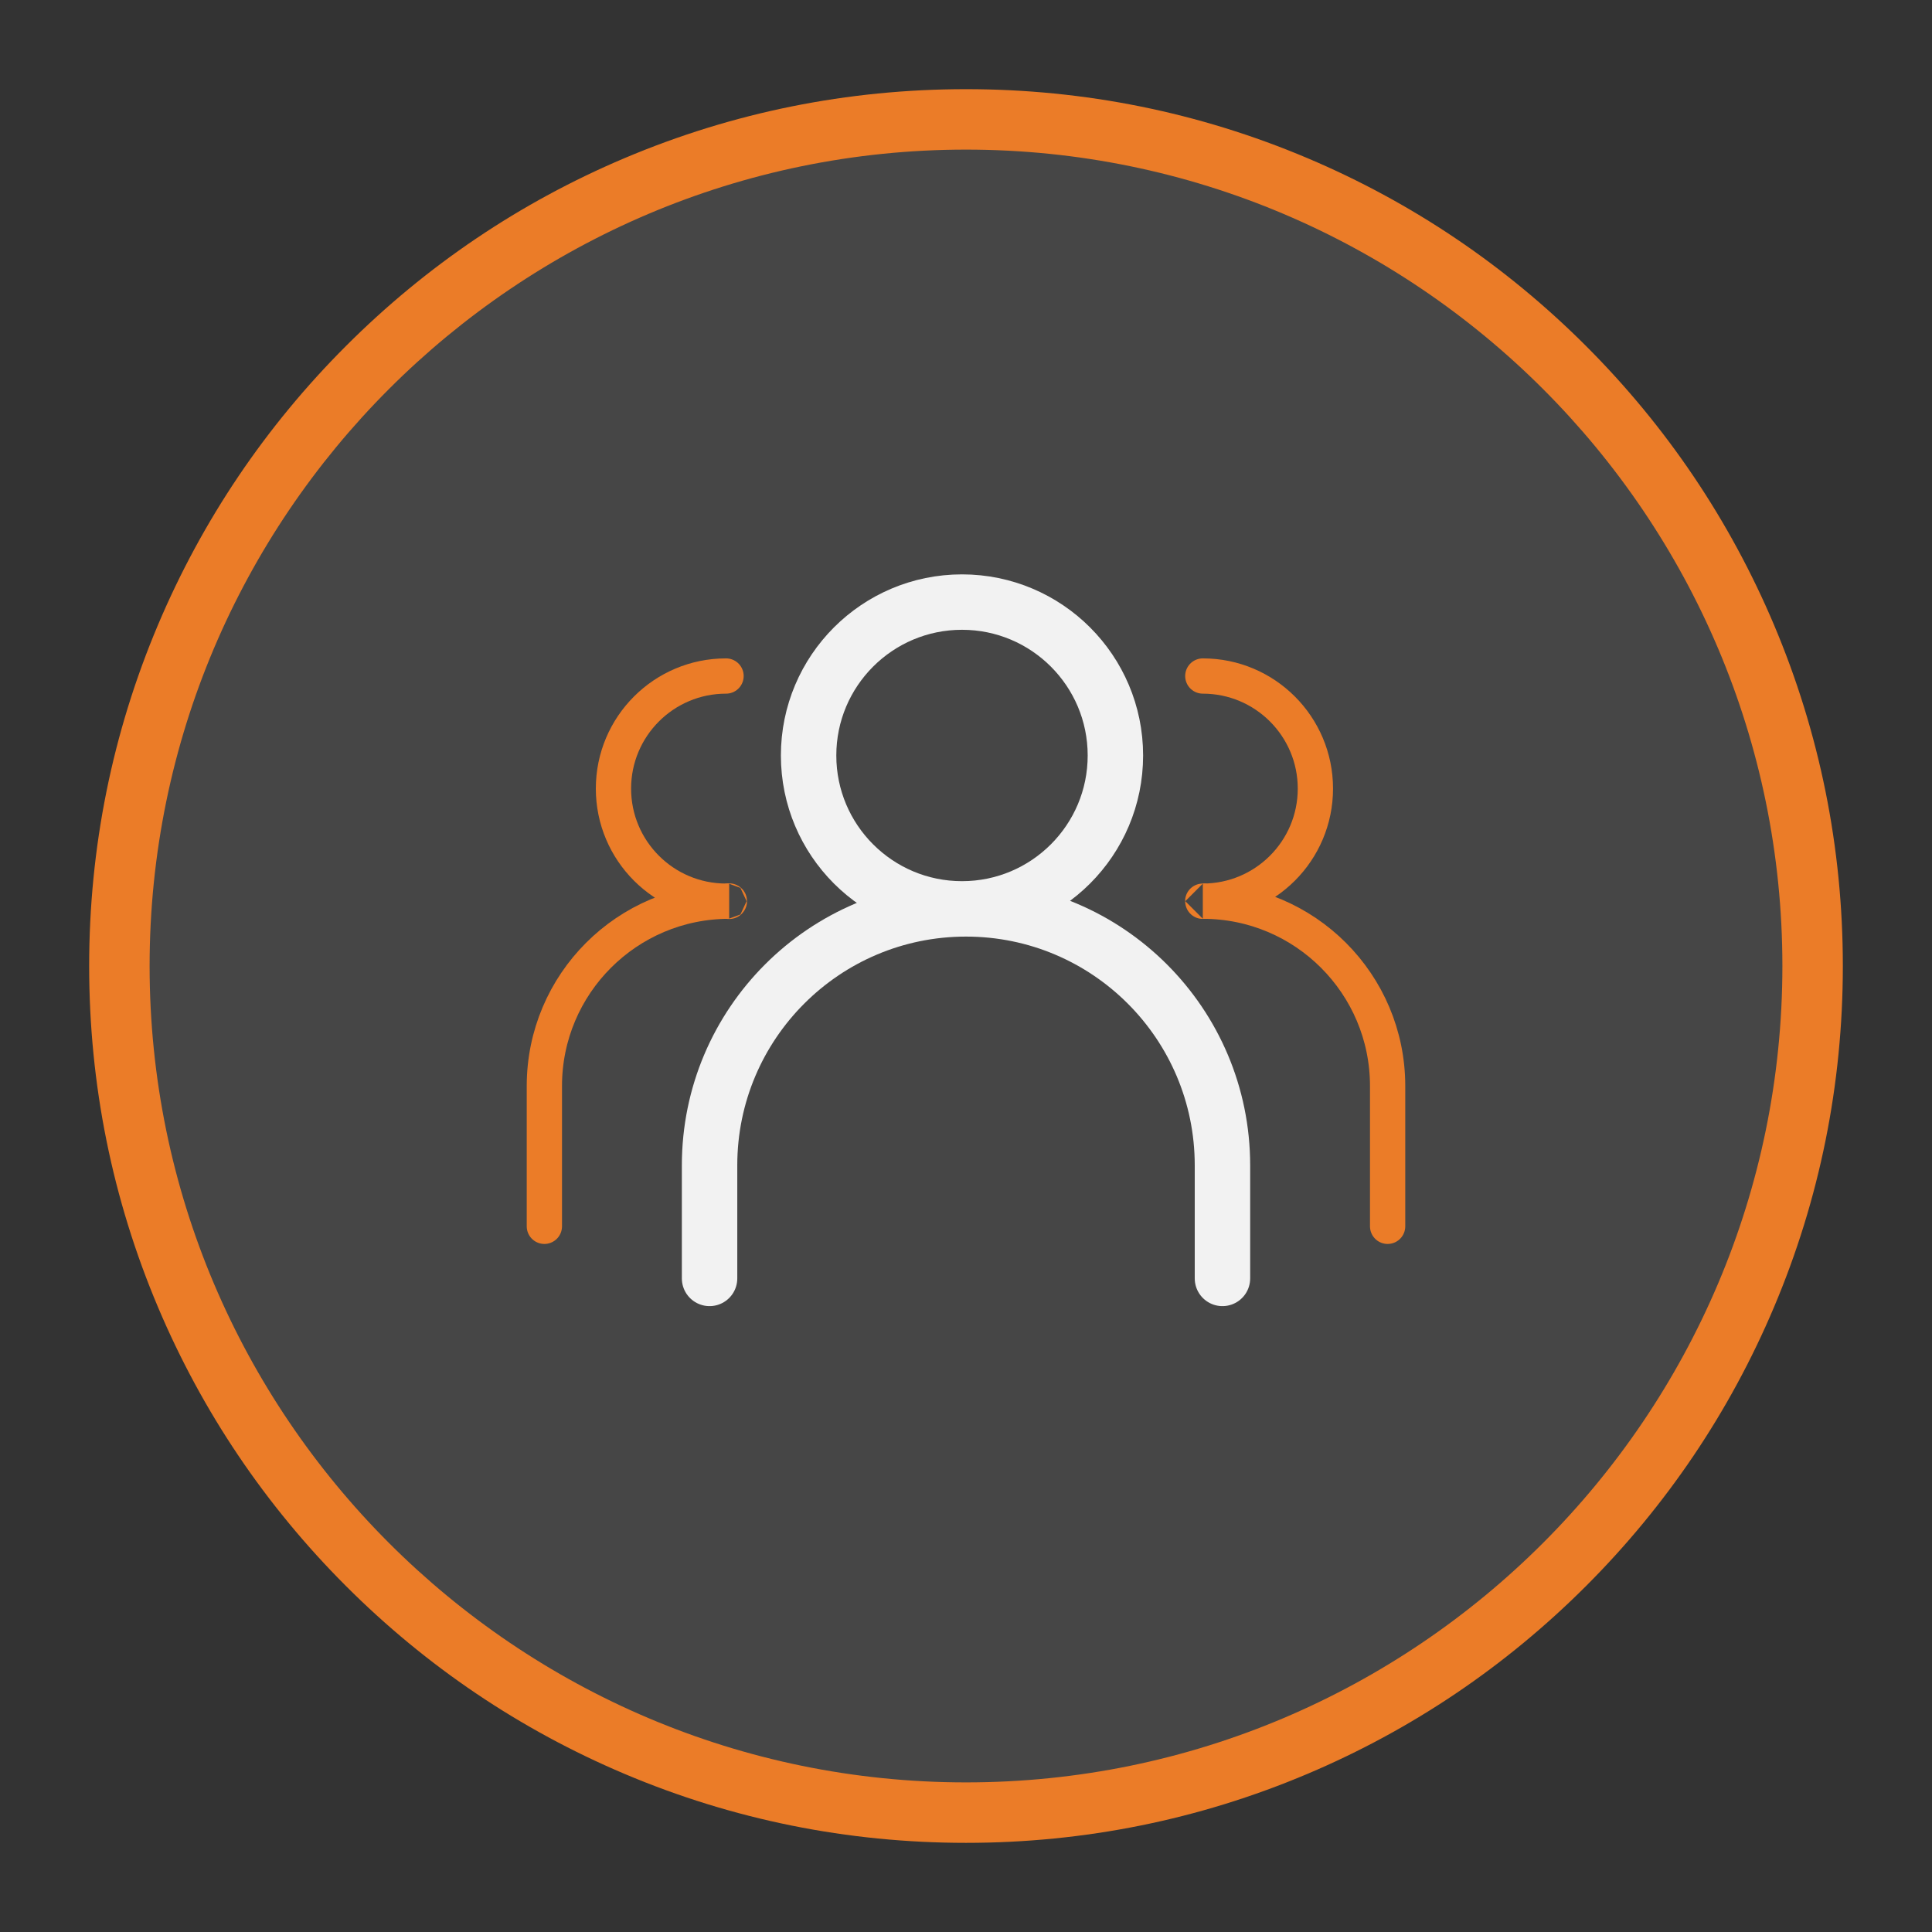
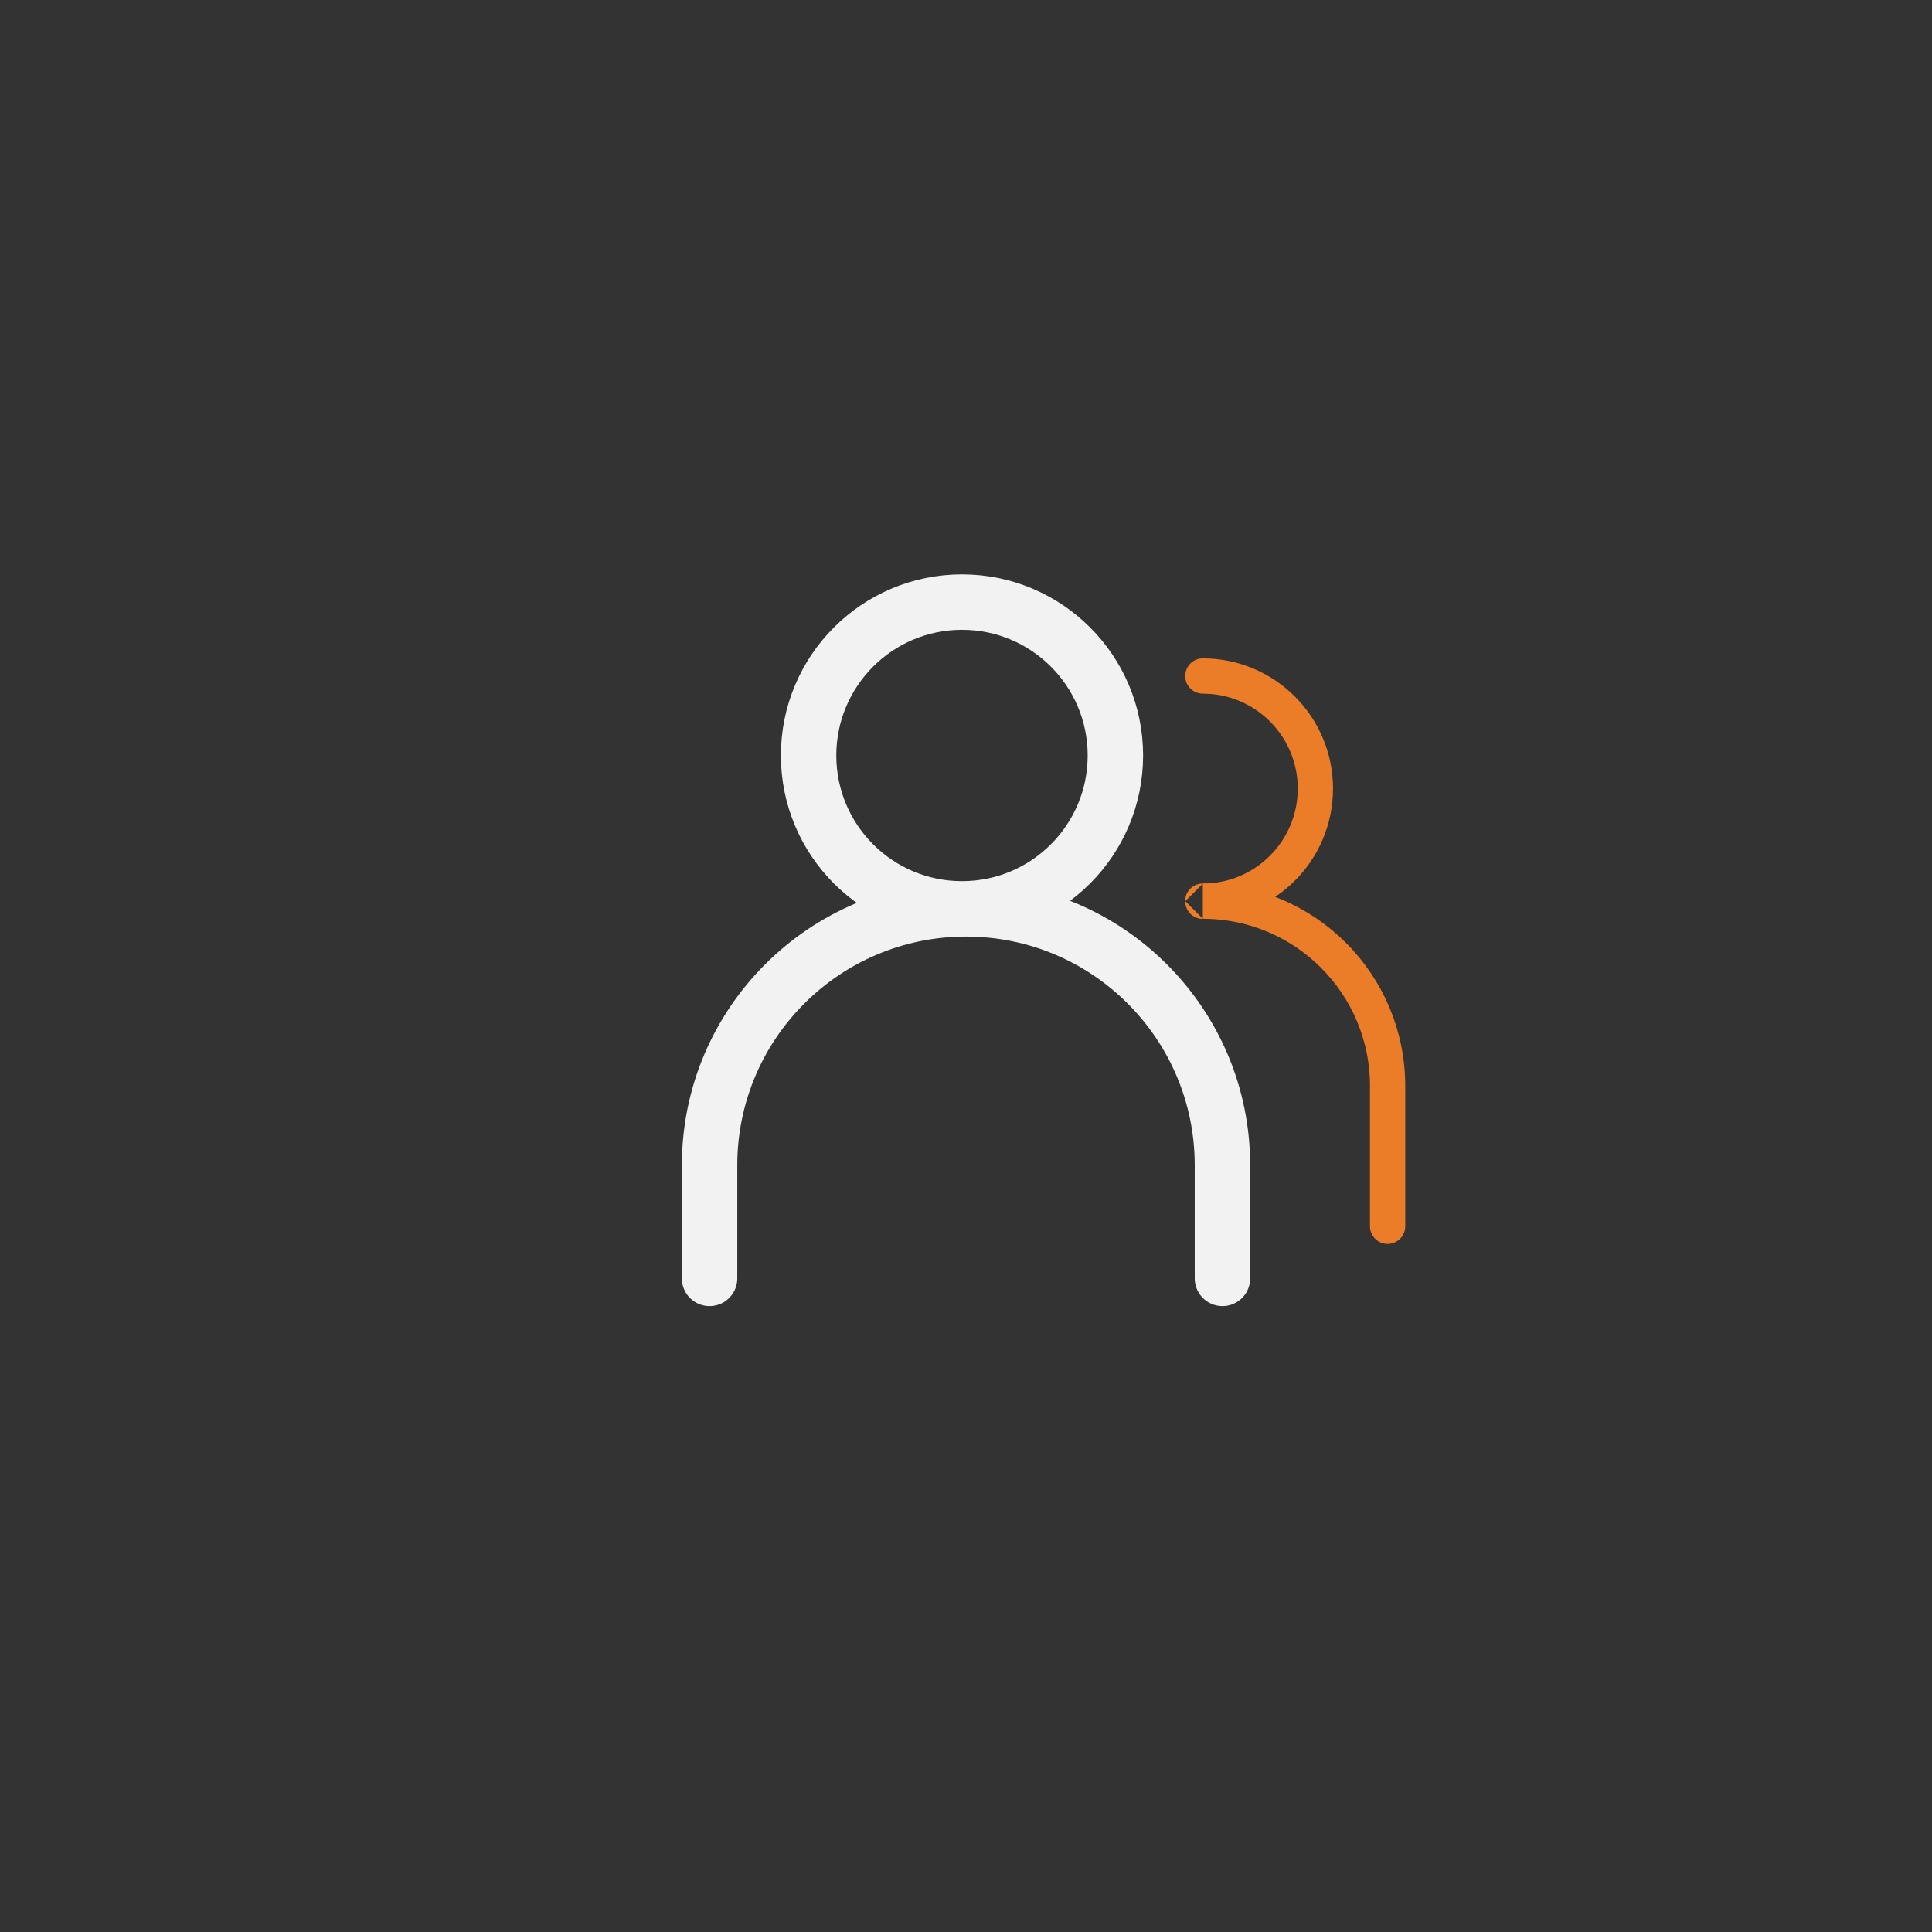
<svg xmlns="http://www.w3.org/2000/svg" id="a" width="26.63in" height="26.63in" viewBox="0 0 1917.28 1917.28">
  <rect x="0" y="0" width="1917.28" height="1917.28" fill="#333333" stroke="none" />
-   <circle cx="958.64" cy="958.64" r="840.17" fill="#f2f2f2" opacity=".1" stroke-width="0" />
-   <path d="m958.64,1828.81c-117.46,0-231.42-23.01-338.72-68.39-103.62-43.83-196.68-106.57-276.58-186.47-79.91-79.91-142.64-172.96-186.47-276.58-45.38-107.3-68.39-221.26-68.39-338.72s23.01-231.42,68.39-338.72c43.83-103.62,106.57-196.68,186.47-276.58s172.96-142.64,276.58-186.47c107.3-45.38,221.26-68.39,338.72-68.39s231.42,23.01,338.72,68.39c103.62,43.83,196.68,106.57,276.58,186.47,79.9,79.91,142.64,172.96,186.47,276.58,45.38,107.3,68.39,221.26,68.39,338.72s-23.01,231.42-68.39,338.72c-43.83,103.62-106.57,196.68-186.47,276.58-79.91,79.9-172.96,142.64-276.58,186.47-107.3,45.38-221.26,68.39-338.72,68.39Zm0-1680.34c-446.73,0-810.17,363.44-810.17,810.17s363.44,810.17,810.17,810.17,810.17-363.44,810.17-810.17S1405.37,148.47,958.64,148.47Z" fill="#eb7c28" stroke-width="0" />
  <circle cx="1193.66" cy="894.32" r=".1" fill="none" stroke="#eb7c28" stroke-linecap="round" stroke-miterlimit="10" stroke-width="35" />
  <path d="m1377.05,1216.97v-139.26c0-101.29-82.11-183.4-183.4-183.4,61.7,0,111.72-50.02,111.72-111.72s-50.02-111.72-111.72-111.72" fill="none" stroke="#eb7c28" stroke-linecap="round" stroke-miterlimit="10" stroke-width="35" />
-   <path d="m540.22,1216.97v-139.26c0-101.29,82.11-183.4,183.4-183.4h-3.11c-61.7,0-111.72-50.02-111.72-111.72s50.02-111.72,111.72-111.72" fill="none" stroke="#eb7c28" stroke-linecap="round" stroke-miterlimit="10" stroke-width="35" />
-   <circle cx="723.62" cy="894.32" r=".21" fill="none" stroke="#eb7c28" stroke-linecap="round" stroke-miterlimit="10" stroke-width="35" />
  <path d="m704.16,1268.67v-112.23c0-140.55,113.94-254.49,254.49-254.49h-3.98c-84.07,0-152.23-68.16-152.23-152.23s68.16-152.23,152.23-152.23,152.23,68.16,152.23,152.23-68.16,152.23-152.23,152.23h3.98c140.55,0,254.49,113.94,254.49,254.49v112.23" fill="none" stroke="#f2f2f2" stroke-linecap="round" stroke-miterlimit="10" stroke-width="55" />
</svg>